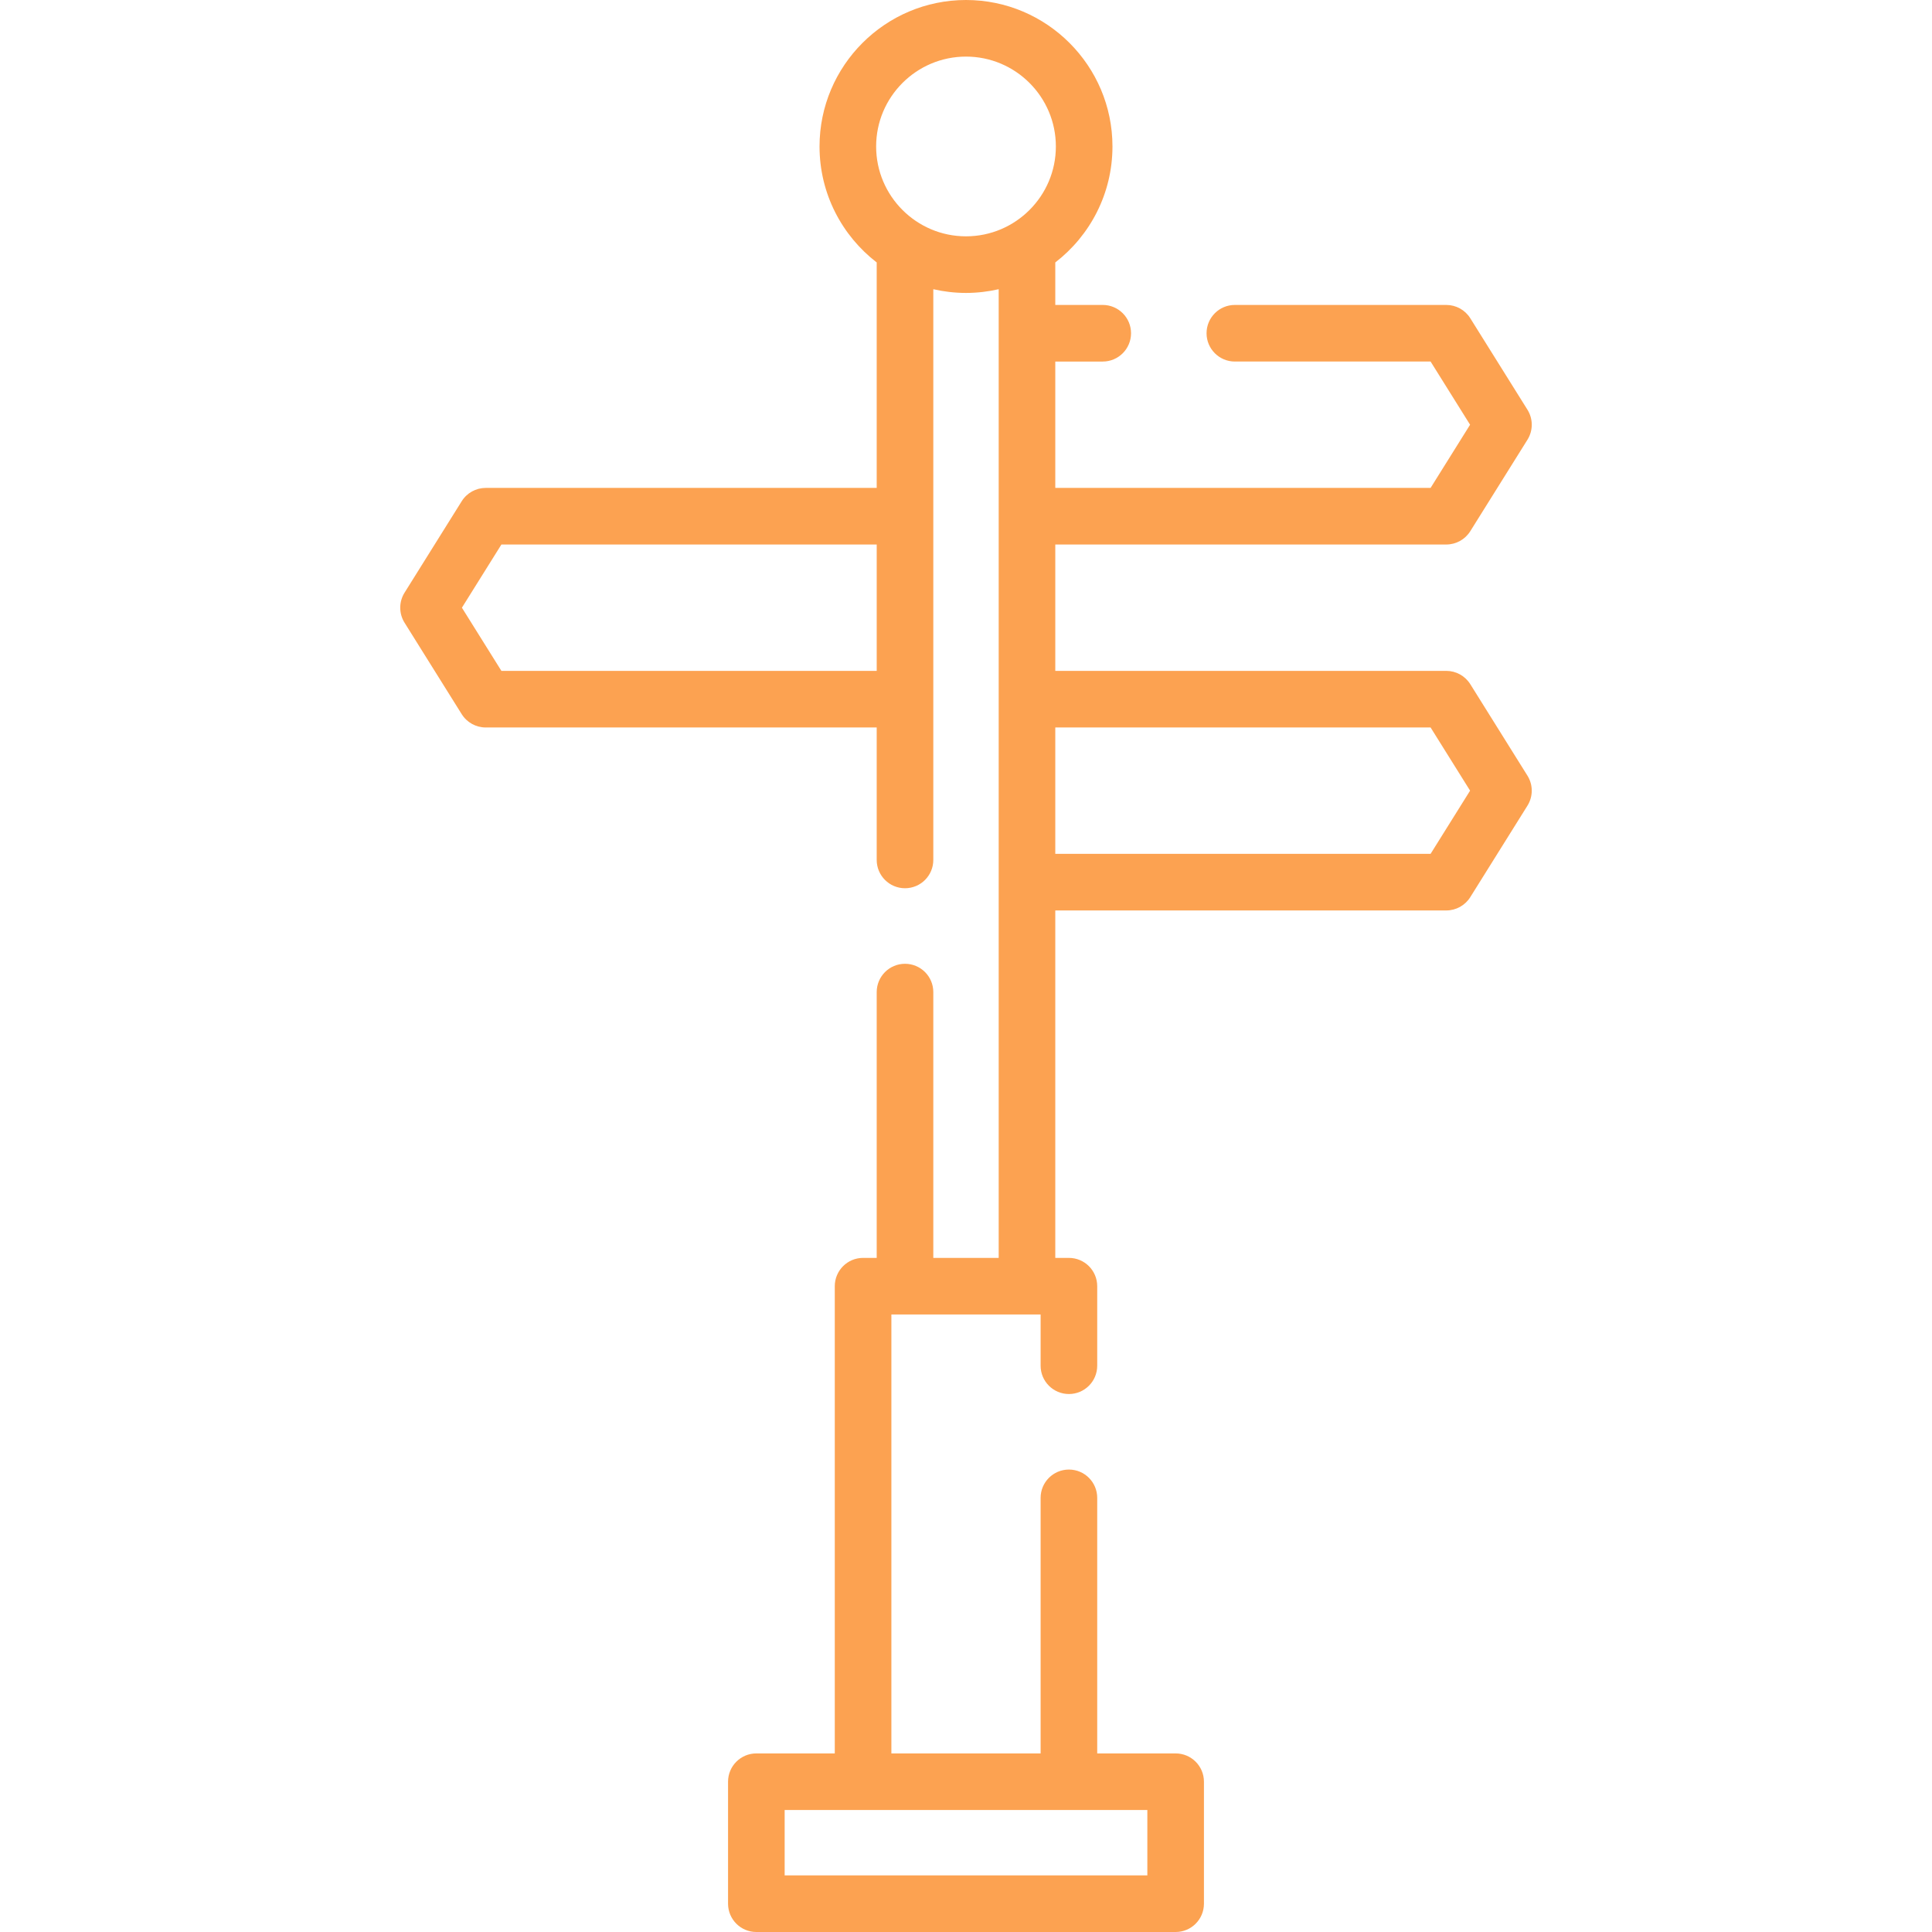
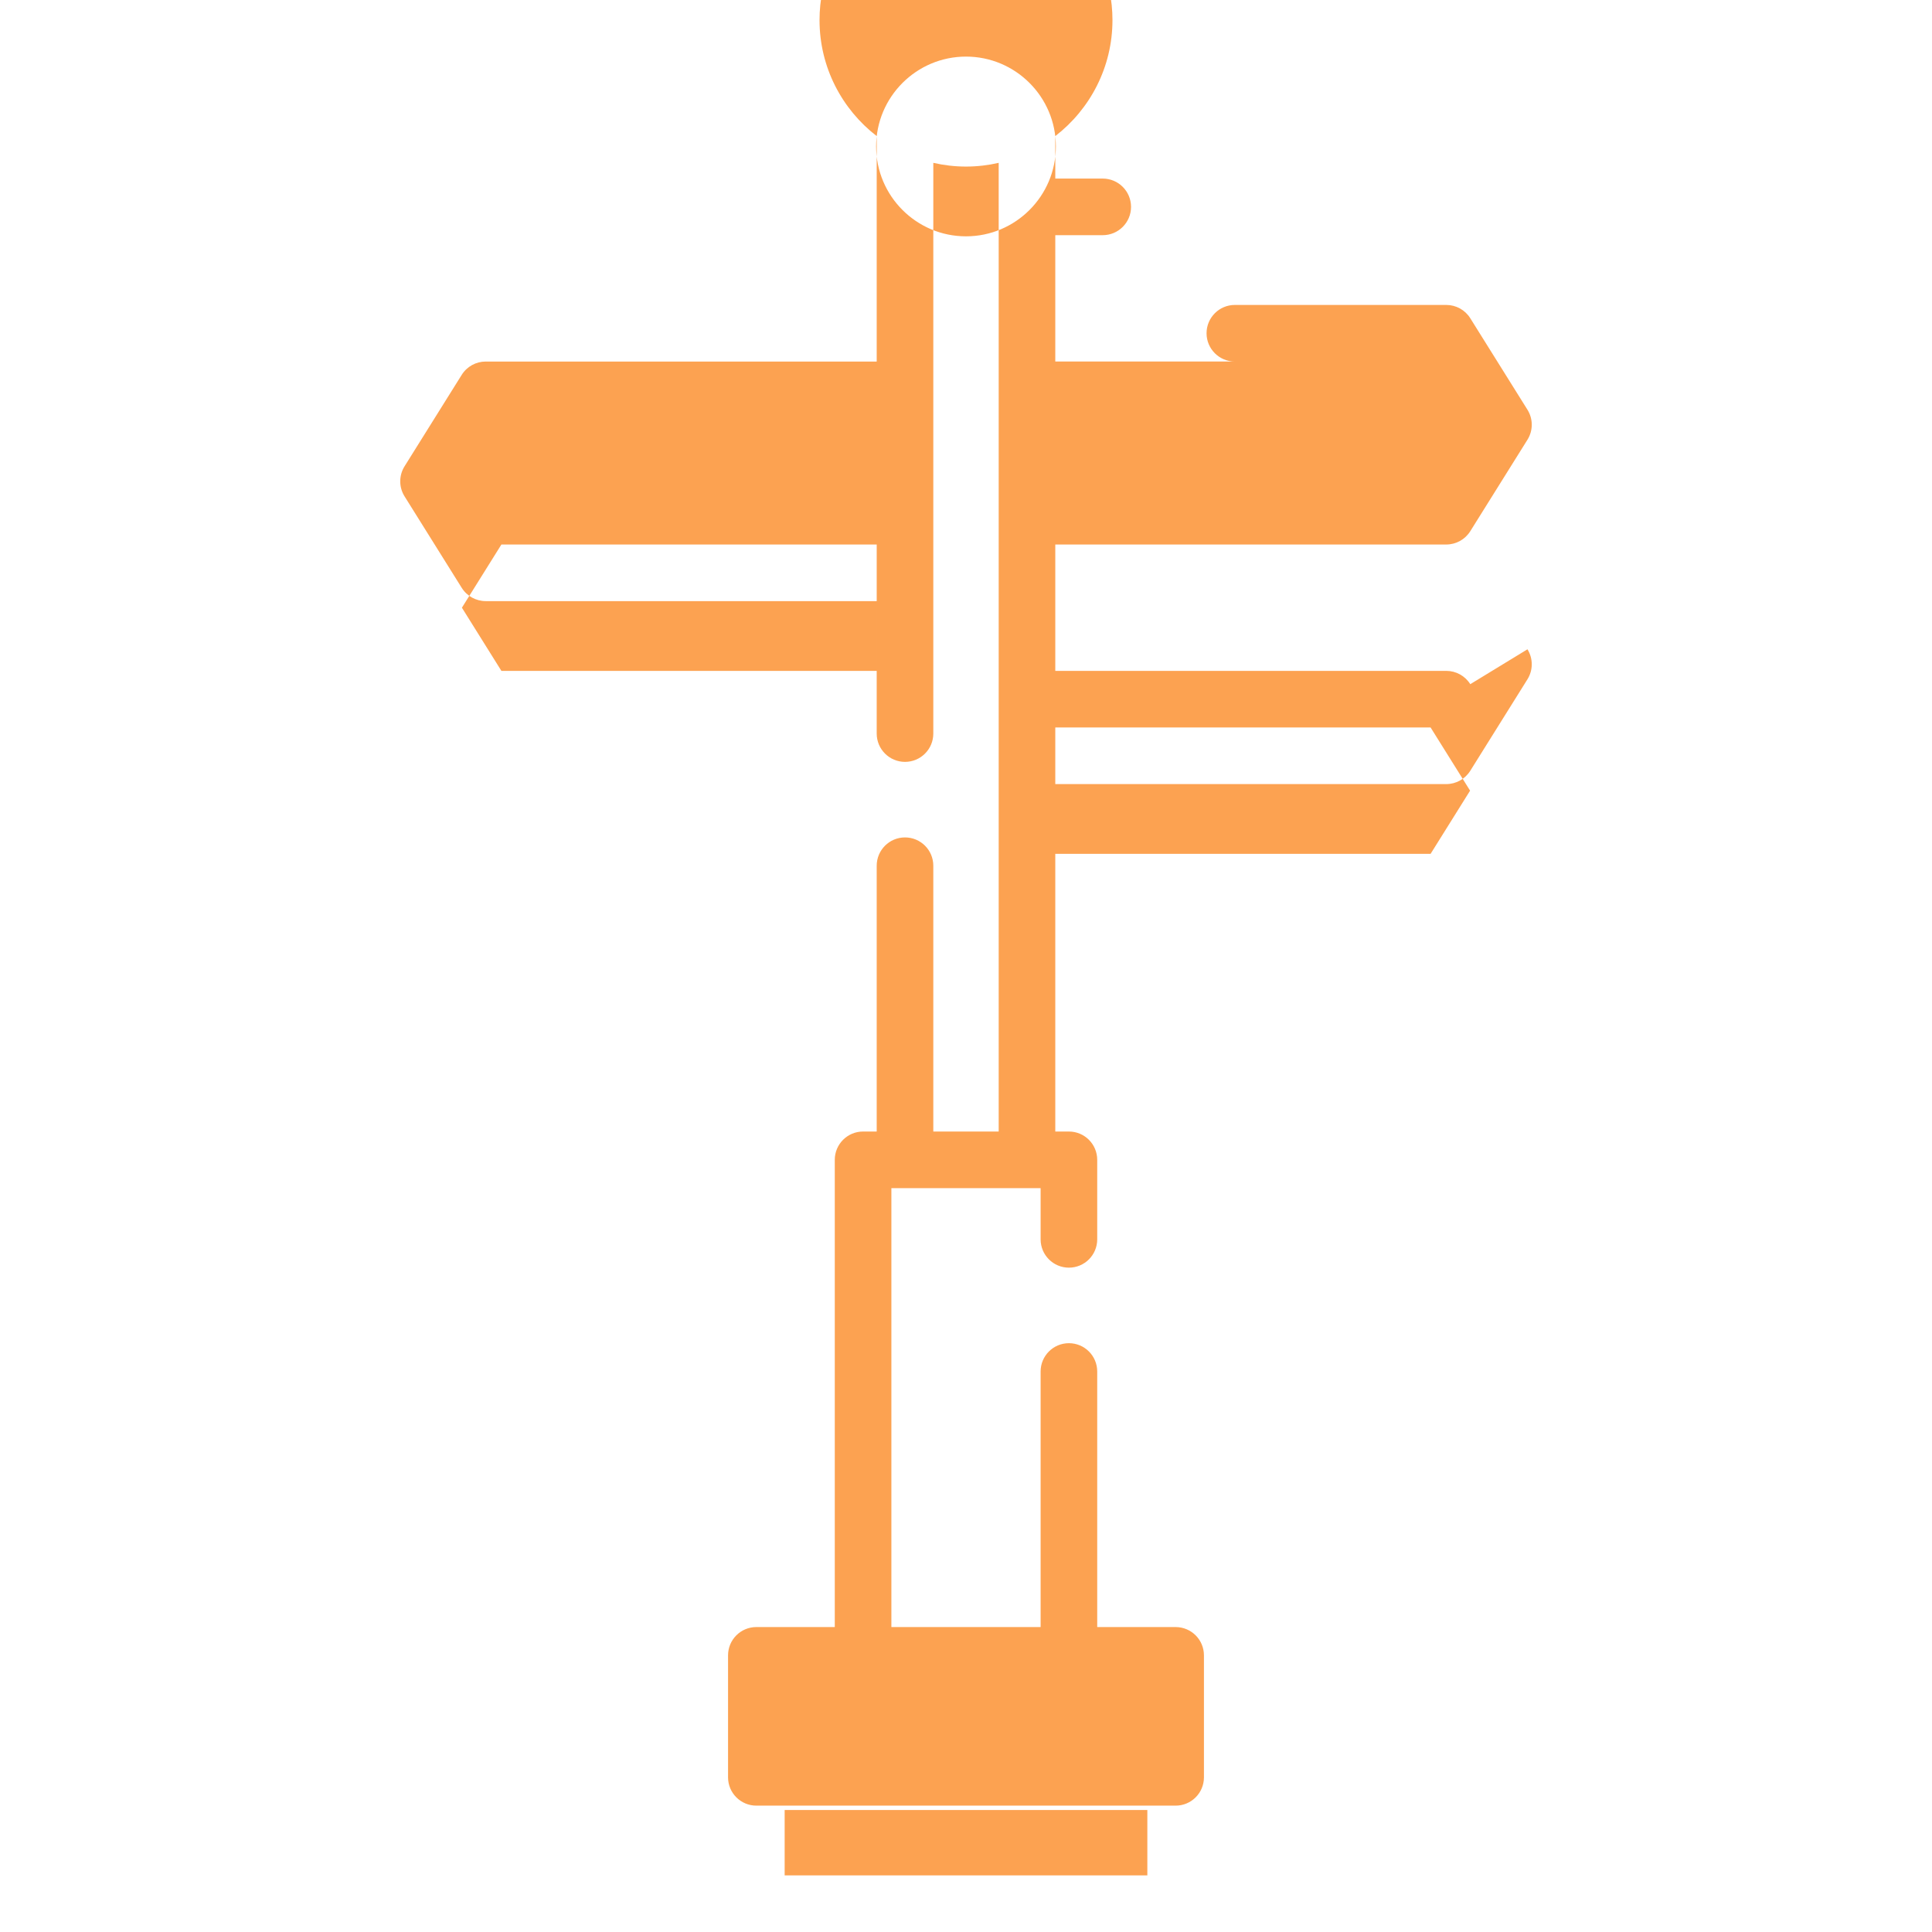
<svg xmlns="http://www.w3.org/2000/svg" enable-background="new 0 0 512 512" viewBox="0 0 512 512">
  <g>
-     <path fill="#FCA251" d="m389.641 181.313c-1.371-2.193-3.774-3.525-6.36-3.525h-103.618v-33.488h103.617c2.586 0 4.989-1.332 6.36-3.525l15.152-24.244c1.52-2.432 1.52-5.518 0-7.95l-15.152-24.244c-1.371-2.193-3.774-3.525-6.36-3.525h-56.03c-4.143 0-7.5 3.358-7.5 7.5s3.357 7.5 7.5 7.5h51.873l10.465 16.744-10.465 16.744h-99.46v-33.487h12.574c4.143 0 7.5-3.358 7.5-7.5s-3.357-7.5-7.5-7.5h-12.574v-11.261c9.206-7.104 15.152-18.236 15.152-30.737 0-21.403-17.412-38.815-38.815-38.815s-38.815 17.412-38.815 38.815c0 12.501 5.946 23.633 15.152 30.737v59.749h-103.617c-2.586 0-4.989 1.332-6.36 3.525l-15.152 24.244c-1.52 2.432-1.52 5.518 0 7.95l15.152 24.244c1.371 2.193 3.774 3.525 6.36 3.525h103.617v35.104c0 4.142 3.357 7.5 7.5 7.5s7.5-3.358 7.5-7.5v-151.25c2.788.638 5.685.987 8.663.987s5.875-.348 8.663-.987v256.71h-17.326v-70.44c0-4.142-3.357-7.5-7.5-7.5s-7.5 3.358-7.5 7.5v70.44h-3.611c-4.143 0-7.5 3.358-7.5 7.5v123.821h-20.784c-4.143 0-7.5 3.358-7.5 7.5v32.326c0 4.142 3.357 7.5 7.5 7.5h111.117c4.143 0 7.5-3.358 7.5-7.5v-32.325c0-4.142-3.357-7.5-7.5-7.5h-20.784v-67.729c0-4.142-3.357-7.5-7.5-7.5s-7.5 3.358-7.5 7.5v67.729h-39.549v-116.321h39.549v13.575c0 4.142 3.357 7.5 7.5 7.5s7.5-3.358 7.5-7.5v-21.075c0-4.142-3.357-7.5-7.5-7.5h-3.611v-92.077h103.616c2.586 0 4.989-1.332 6.36-3.525l15.152-24.244c1.52-2.432 1.52-5.518 0-7.95zm-256.764-3.524-10.465-16.744 10.465-16.744h99.46v33.488zm99.308-138.974c0-13.132 10.683-23.815 23.815-23.815s23.815 10.683 23.815 23.815-10.683 23.815-23.815 23.815-23.815-10.683-23.815-23.815zm71.874 458.185h-96.117v-17.325h96.117zm75.064-270.724h-99.46v-33.488h99.46l10.465 16.744z" />
+     <path fill="#FCA251" d="m389.641 181.313c-1.371-2.193-3.774-3.525-6.36-3.525h-103.618v-33.488h103.617c2.586 0 4.989-1.332 6.36-3.525l15.152-24.244c1.52-2.432 1.52-5.518 0-7.95l-15.152-24.244c-1.371-2.193-3.774-3.525-6.36-3.525h-56.03c-4.143 0-7.5 3.358-7.5 7.5s3.357 7.5 7.5 7.5h51.873h-99.46v-33.487h12.574c4.143 0 7.5-3.358 7.5-7.5s-3.357-7.5-7.5-7.5h-12.574v-11.261c9.206-7.104 15.152-18.236 15.152-30.737 0-21.403-17.412-38.815-38.815-38.815s-38.815 17.412-38.815 38.815c0 12.501 5.946 23.633 15.152 30.737v59.749h-103.617c-2.586 0-4.989 1.332-6.36 3.525l-15.152 24.244c-1.52 2.432-1.52 5.518 0 7.95l15.152 24.244c1.371 2.193 3.774 3.525 6.36 3.525h103.617v35.104c0 4.142 3.357 7.5 7.5 7.5s7.5-3.358 7.5-7.5v-151.25c2.788.638 5.685.987 8.663.987s5.875-.348 8.663-.987v256.71h-17.326v-70.44c0-4.142-3.357-7.5-7.5-7.5s-7.5 3.358-7.5 7.5v70.44h-3.611c-4.143 0-7.5 3.358-7.5 7.5v123.821h-20.784c-4.143 0-7.5 3.358-7.5 7.5v32.326c0 4.142 3.357 7.5 7.5 7.5h111.117c4.143 0 7.5-3.358 7.5-7.5v-32.325c0-4.142-3.357-7.5-7.5-7.5h-20.784v-67.729c0-4.142-3.357-7.5-7.5-7.5s-7.5 3.358-7.5 7.5v67.729h-39.549v-116.321h39.549v13.575c0 4.142 3.357 7.5 7.5 7.5s7.5-3.358 7.5-7.5v-21.075c0-4.142-3.357-7.5-7.5-7.5h-3.611v-92.077h103.616c2.586 0 4.989-1.332 6.36-3.525l15.152-24.244c1.52-2.432 1.52-5.518 0-7.95zm-256.764-3.524-10.465-16.744 10.465-16.744h99.46v33.488zm99.308-138.974c0-13.132 10.683-23.815 23.815-23.815s23.815 10.683 23.815 23.815-10.683 23.815-23.815 23.815-23.815-10.683-23.815-23.815zm71.874 458.185h-96.117v-17.325h96.117zm75.064-270.724h-99.46v-33.488h99.46l10.465 16.744z" />
  </g>
</svg>